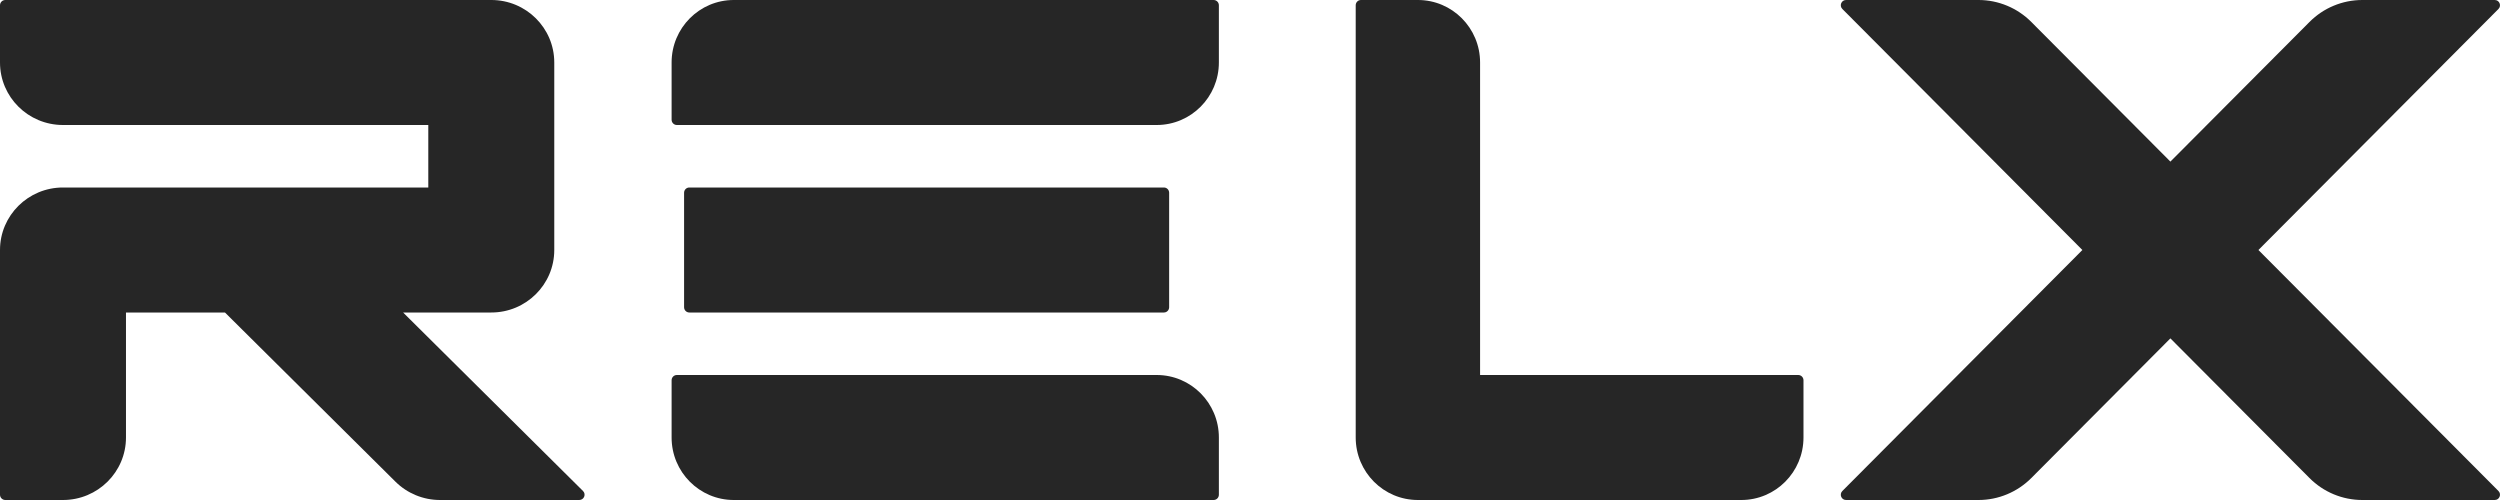
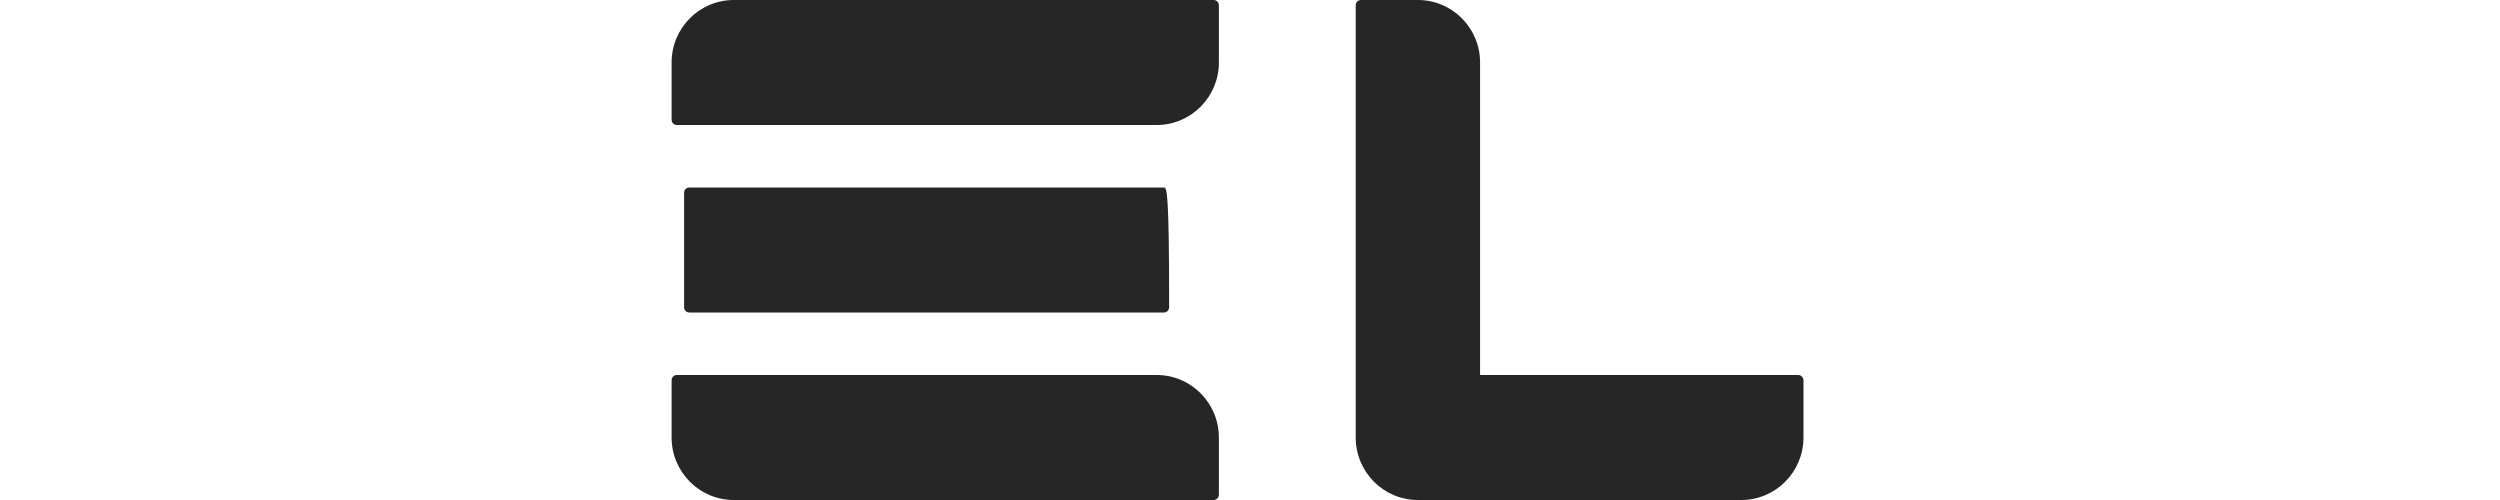
<svg xmlns="http://www.w3.org/2000/svg" class="homepage-logo" width="120" height="24" viewBox="0 0 120 24">
  <path fill-rule="evenodd" clip-rule="evenodd" d="M58.254 0H35.222C33.574 0 32.237 1.343 32.237 3V5.747C32.237 5.887 32.35 6 32.489 6H55.521C57.169 6 58.506 4.657 58.506 3V0.253C58.506 0.113 58.393 0 58.254 0Z" fill-opacity="0.85" />
-   <path fill-rule="evenodd" clip-rule="evenodd" d="M33.087 15H55.868C56.007 15 56.119 14.887 56.119 14.747V9.253C56.119 9.113 56.007 9 55.868 9H33.087C32.948 9 32.836 9.113 32.836 9.253V14.747C32.836 14.887 32.948 15 33.087 15Z" fill-opacity="0.85" />
+   <path fill-rule="evenodd" clip-rule="evenodd" d="M33.087 15H55.868C56.007 15 56.119 14.887 56.119 14.747C56.119 9.113 56.007 9 55.868 9H33.087C32.948 9 32.836 9.113 32.836 9.253V14.747C32.836 14.887 32.948 15 33.087 15Z" fill-opacity="0.85" />
  <path fill-rule="evenodd" clip-rule="evenodd" d="M55.521 18H32.489C32.35 18 32.237 18.113 32.237 18.253V21C32.237 22.657 33.574 24 35.222 24H58.254C58.393 24 58.506 23.887 58.506 23.747V21C58.506 19.343 57.169 18 55.521 18Z" fill-opacity="0.85" />
-   <path fill-rule="evenodd" clip-rule="evenodd" d="M20.558 15H21.768H23.582C25.252 15 26.605 13.656 26.605 12V3C26.605 1.343 25.252 0 23.582 0H0.255C0.114 0 0 0.113 0 0.253V3C0 4.657 1.354 6 3.023 6H20.558V9H6.047H3.023C1.354 9 0 10.343 0 12V23.747C0 23.886 0.114 24 0.255 24H3.023C4.693 24 6.047 22.656 6.047 21V15H10.798L18.982 23.121C19.549 23.683 20.318 24 21.12 24H27.805C28.031 24 28.145 23.727 27.985 23.568L19.349 15H20.558Z" fill-opacity="0.85" />
  <path fill-rule="evenodd" clip-rule="evenodd" d="M86.315 18H71.044V3C71.044 1.343 69.708 0 68.059 0H65.325C65.187 0 65.074 0.113 65.074 0.253V21C65.074 22.656 66.411 24 68.059 24H69.85H71.044H83.582C85.23 24 86.567 22.656 86.567 21V18.252C86.567 18.113 86.454 18 86.315 18Z" fill-opacity="0.85" />
-   <path fill-rule="evenodd" clip-rule="evenodd" d="M119.748 0H113.39C112.439 0 111.527 0.379 110.855 1.055L104.179 7.757L97.504 1.055C96.831 0.379 95.919 0 94.969 0H88.61C88.386 0 88.274 0.272 88.433 0.431L99.954 12L88.433 23.568C88.274 23.727 88.386 24 88.61 24H94.969C95.919 24 96.831 23.62 97.504 22.945L104.179 16.242L110.855 22.945C111.527 23.62 112.439 24 113.39 24H119.748C119.972 24 120.084 23.727 119.926 23.568L108.404 12L119.926 0.431C120.084 0.272 119.972 0 119.748 0Z" fill-opacity="0.85" />
</svg>